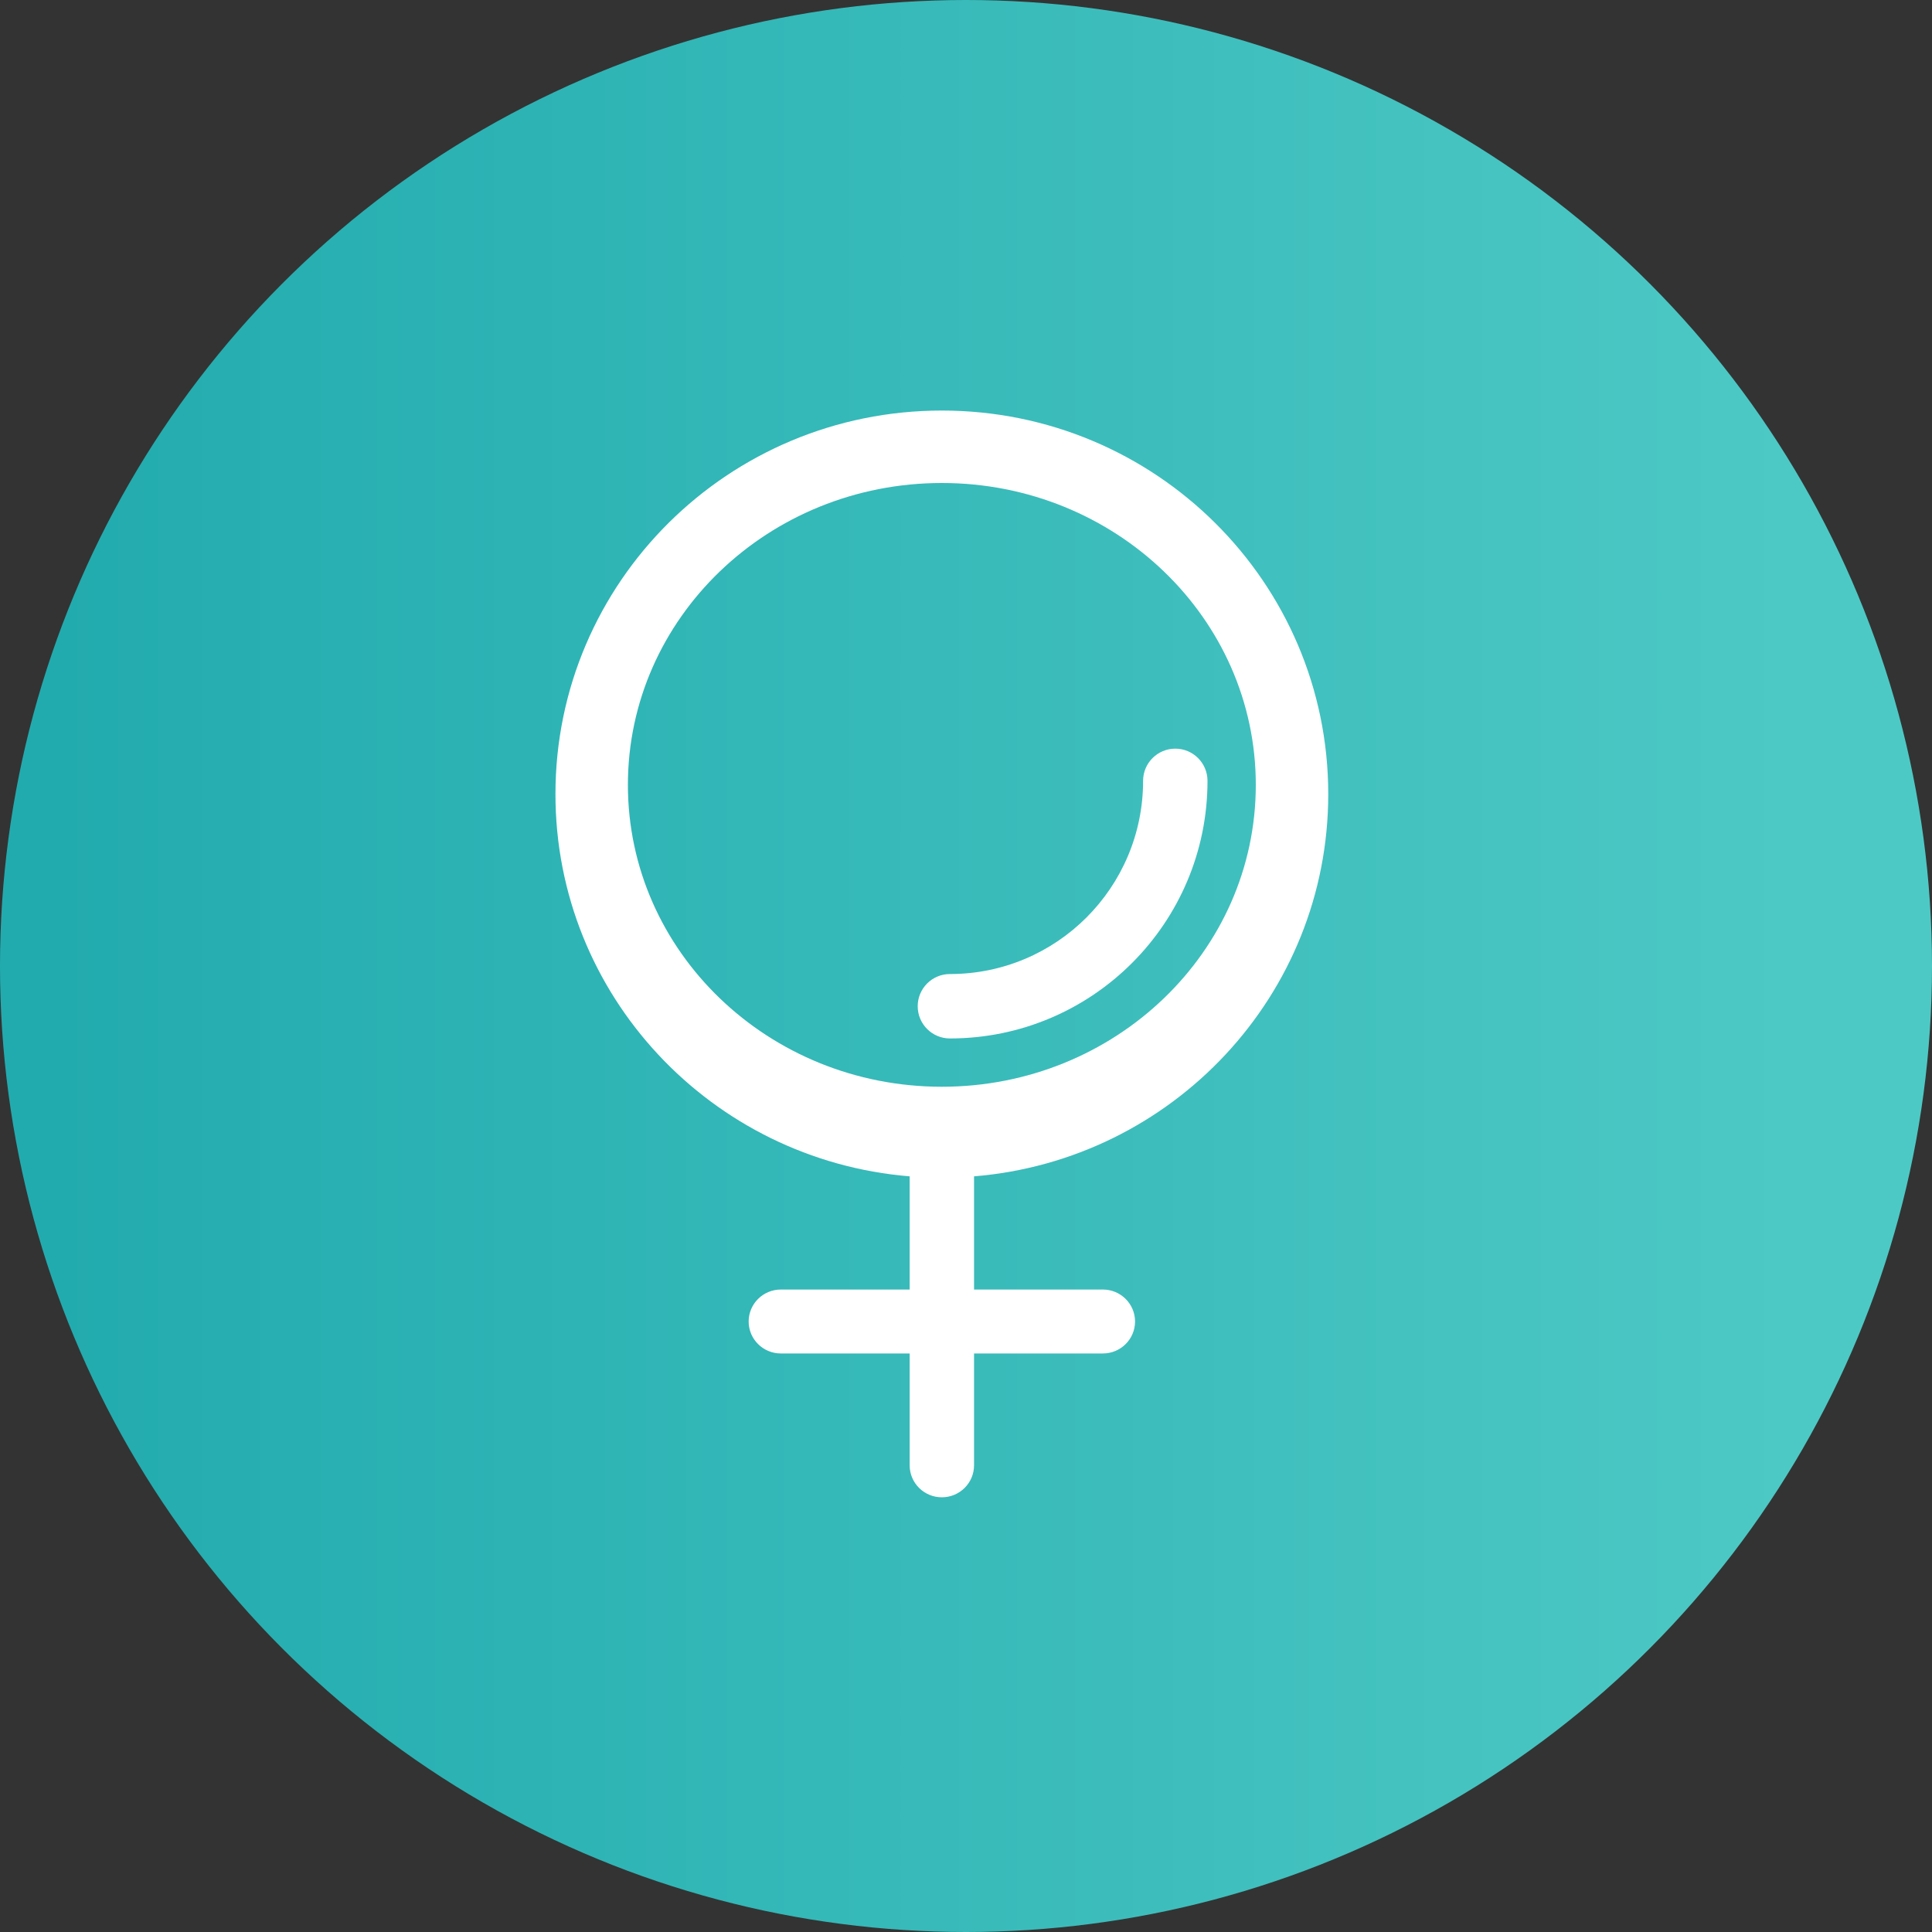
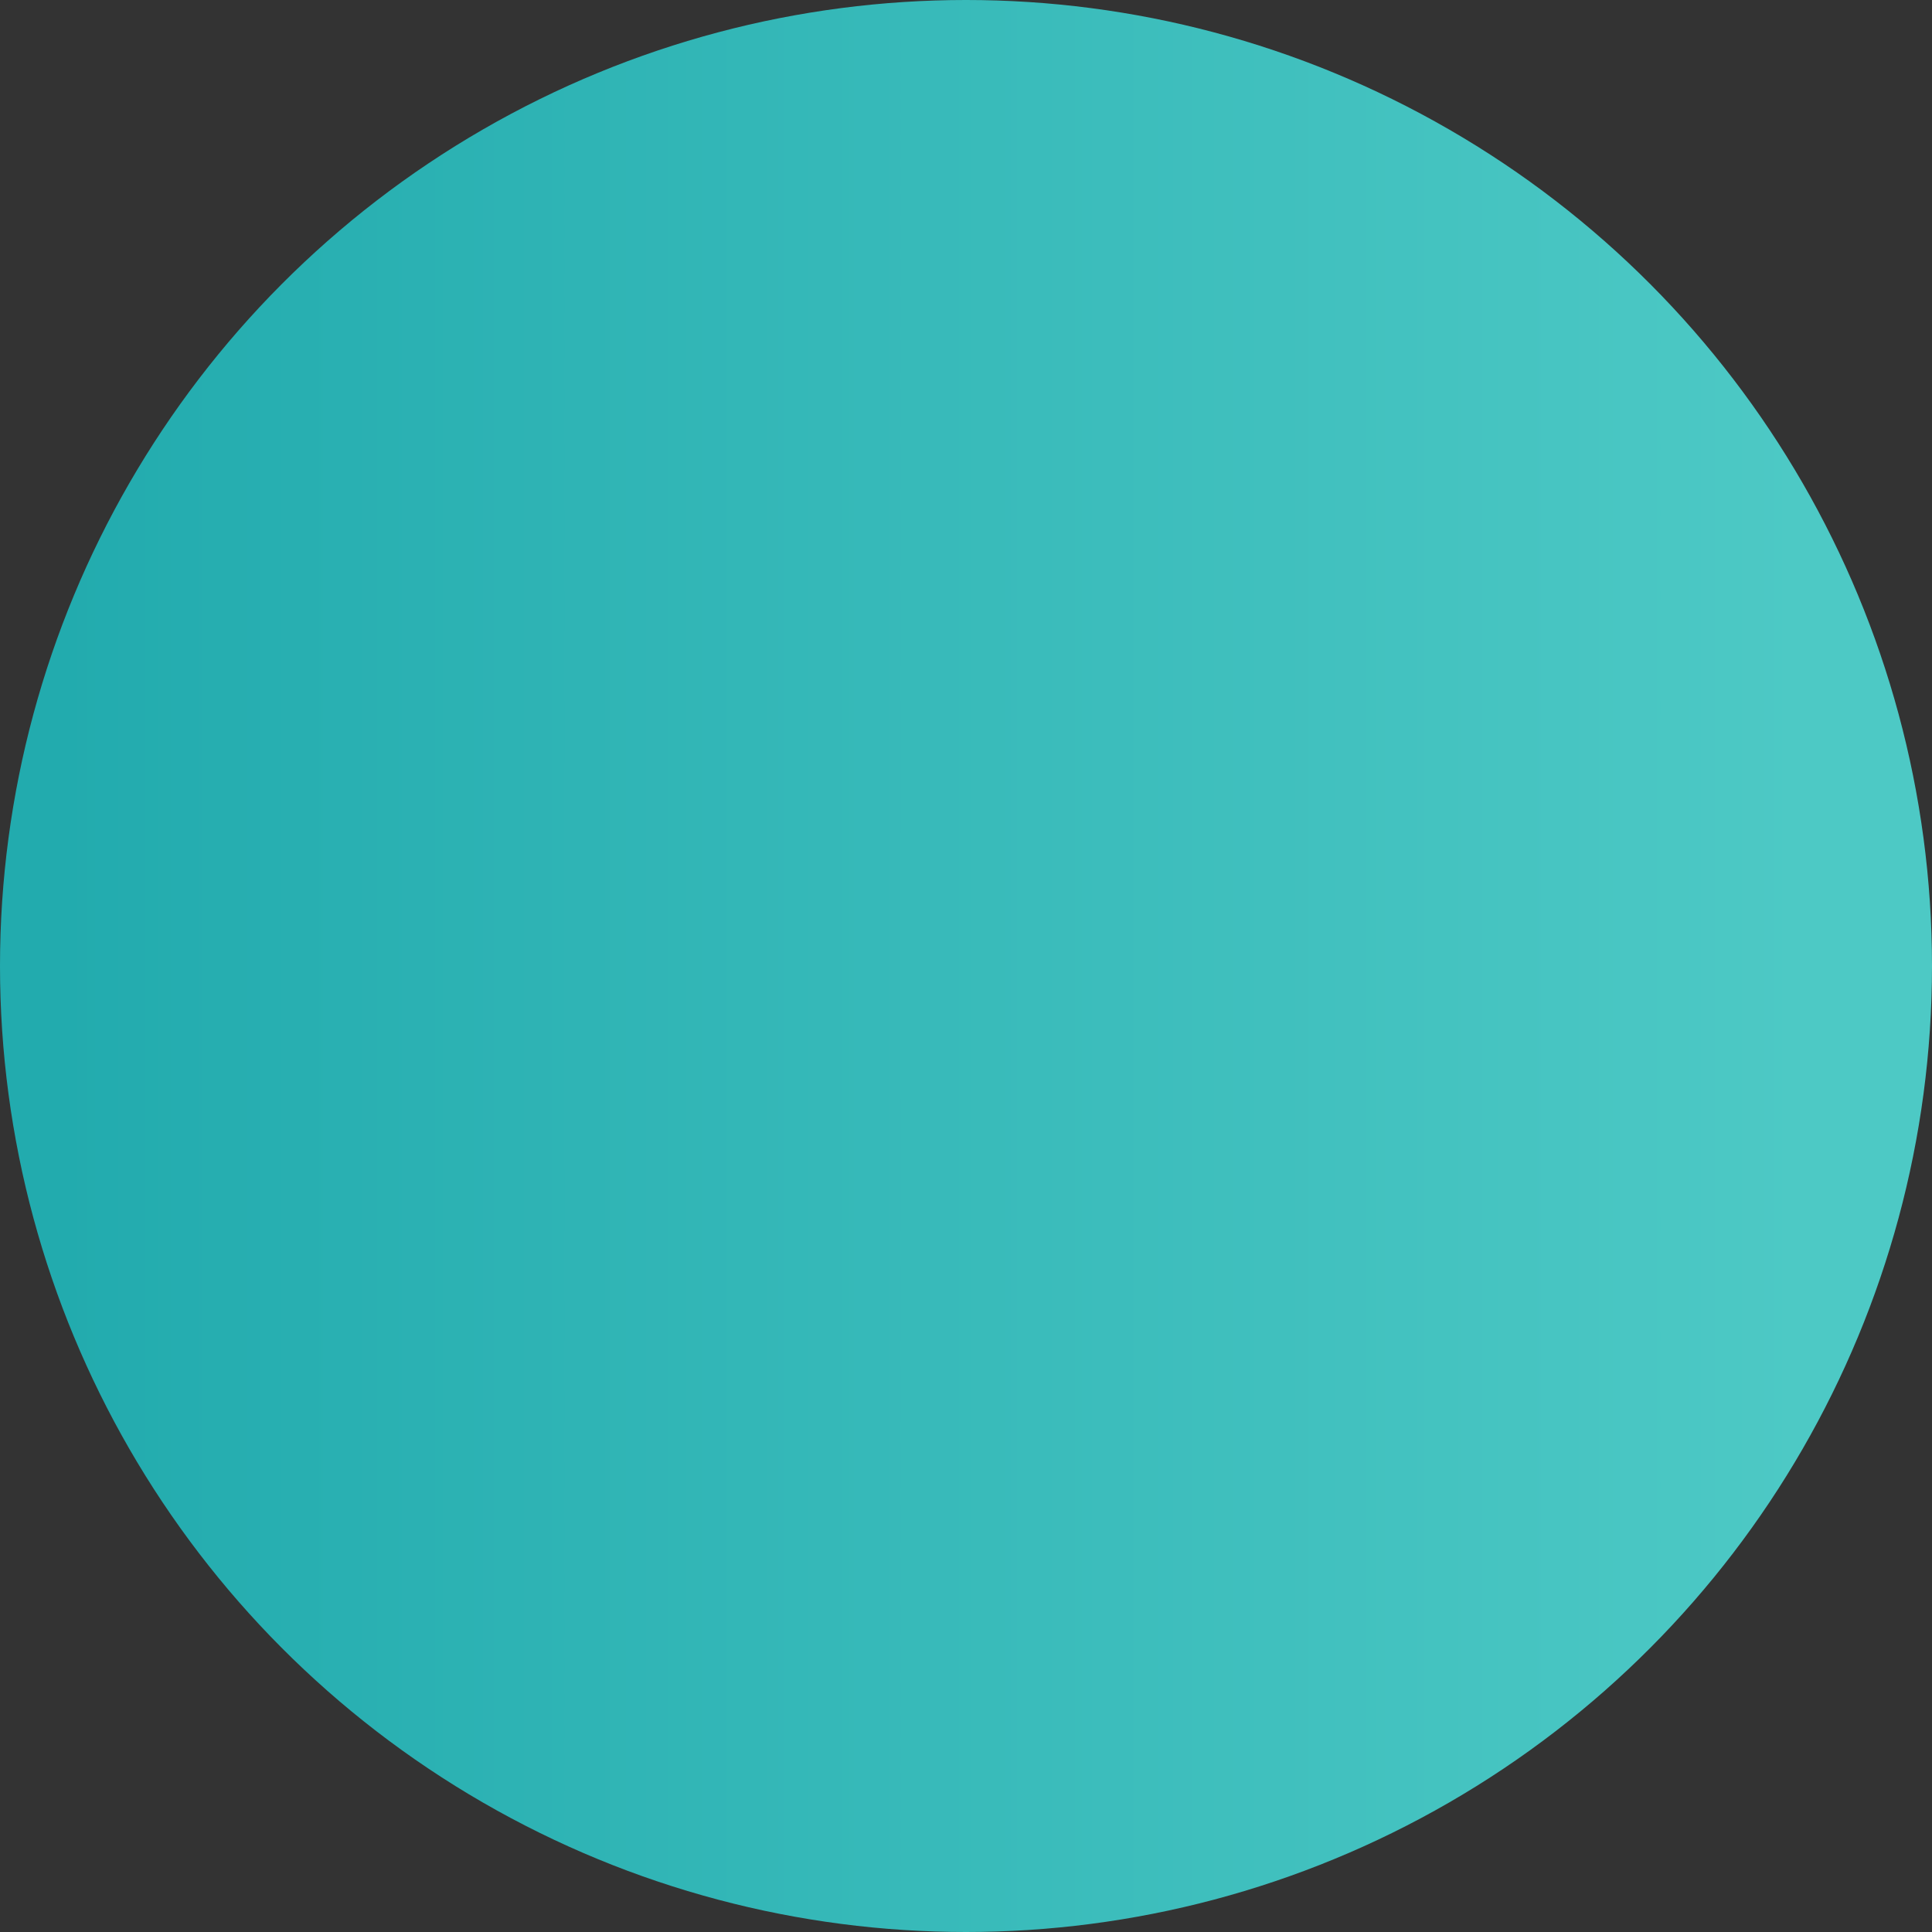
<svg xmlns="http://www.w3.org/2000/svg" width="80px" height="80px" viewBox="0 0 80 80" version="1.1">
  <rect x="0" y="0" width="80" height="80" fill="#333333" stroke="none" />
  <title>Group</title>
  <desc>Created with Sketch.</desc>
  <defs>
    <linearGradient x1="92.938%" y1="50%" x2="3.345%" y2="50%" id="linearGradient-1">
      <stop stop-color="#4DC9C5" offset="0%" />
      <stop stop-color="#22ABAE" offset="100%" />
    </linearGradient>
  </defs>
  <g id="desktop" stroke="none" stroke-width="1" fill="none" fill-rule="evenodd">
    <g id="Ficha-perrito" transform="translate(-735, -765)">
      <g id="Group-8" transform="translate(735, 765)">
        <g id="Group">
          <circle id="Oval" fill="url(#linearGradient-1)" fill-rule="nonzero" cx="40" cy="40" r="40" />
-           <path d="M37.668,48.71 C37.667,48.728 37.667,48.747 37.667,48.765 L37.667,53.397 L32.333,53.397 C31.597,53.397 31,53.99 31,54.721 C31,55.452 31.597,56.044 32.333,56.044 L37.667,56.044 L37.667,60.676 C37.667,61.407 38.264,62 39,62 C39.736,62 40.333,61.407 40.333,60.676 L40.333,56.044 L45.667,56.044 C46.403,56.044 47,55.452 47,54.721 C47,53.99 46.403,53.397 45.667,53.397 L40.333,53.397 L40.333,48.765 C40.333,48.747 40.333,48.728 40.332,48.71 C48.545,48.038 55,41.209 55,32.882 C55,24.111 47.837,17 39,17 C30.163,17 23,24.111 23,32.882 C23,41.209 29.455,48.038 37.668,48.71 Z M39,45 C31.82,45 26,39.404 26,32.5 C26,25.596 31.82,20 39,20 C46.18,20 52,25.596 52,32.5 C52,39.404 46.18,45 39,45 Z M39.333,43 C45.224,43 50,38.224 50,32.333 C50,31.597 49.403,31 48.667,31 C47.93,31 47.333,31.597 47.333,32.333 C47.333,36.752 43.752,40.333 39.333,40.333 C38.597,40.333 38,40.93 38,41.667 C38,42.403 38.597,43 39.333,43 Z" id="Shape" fill="#FFFFFF" />
        </g>
      </g>
    </g>
  </g>
</svg>